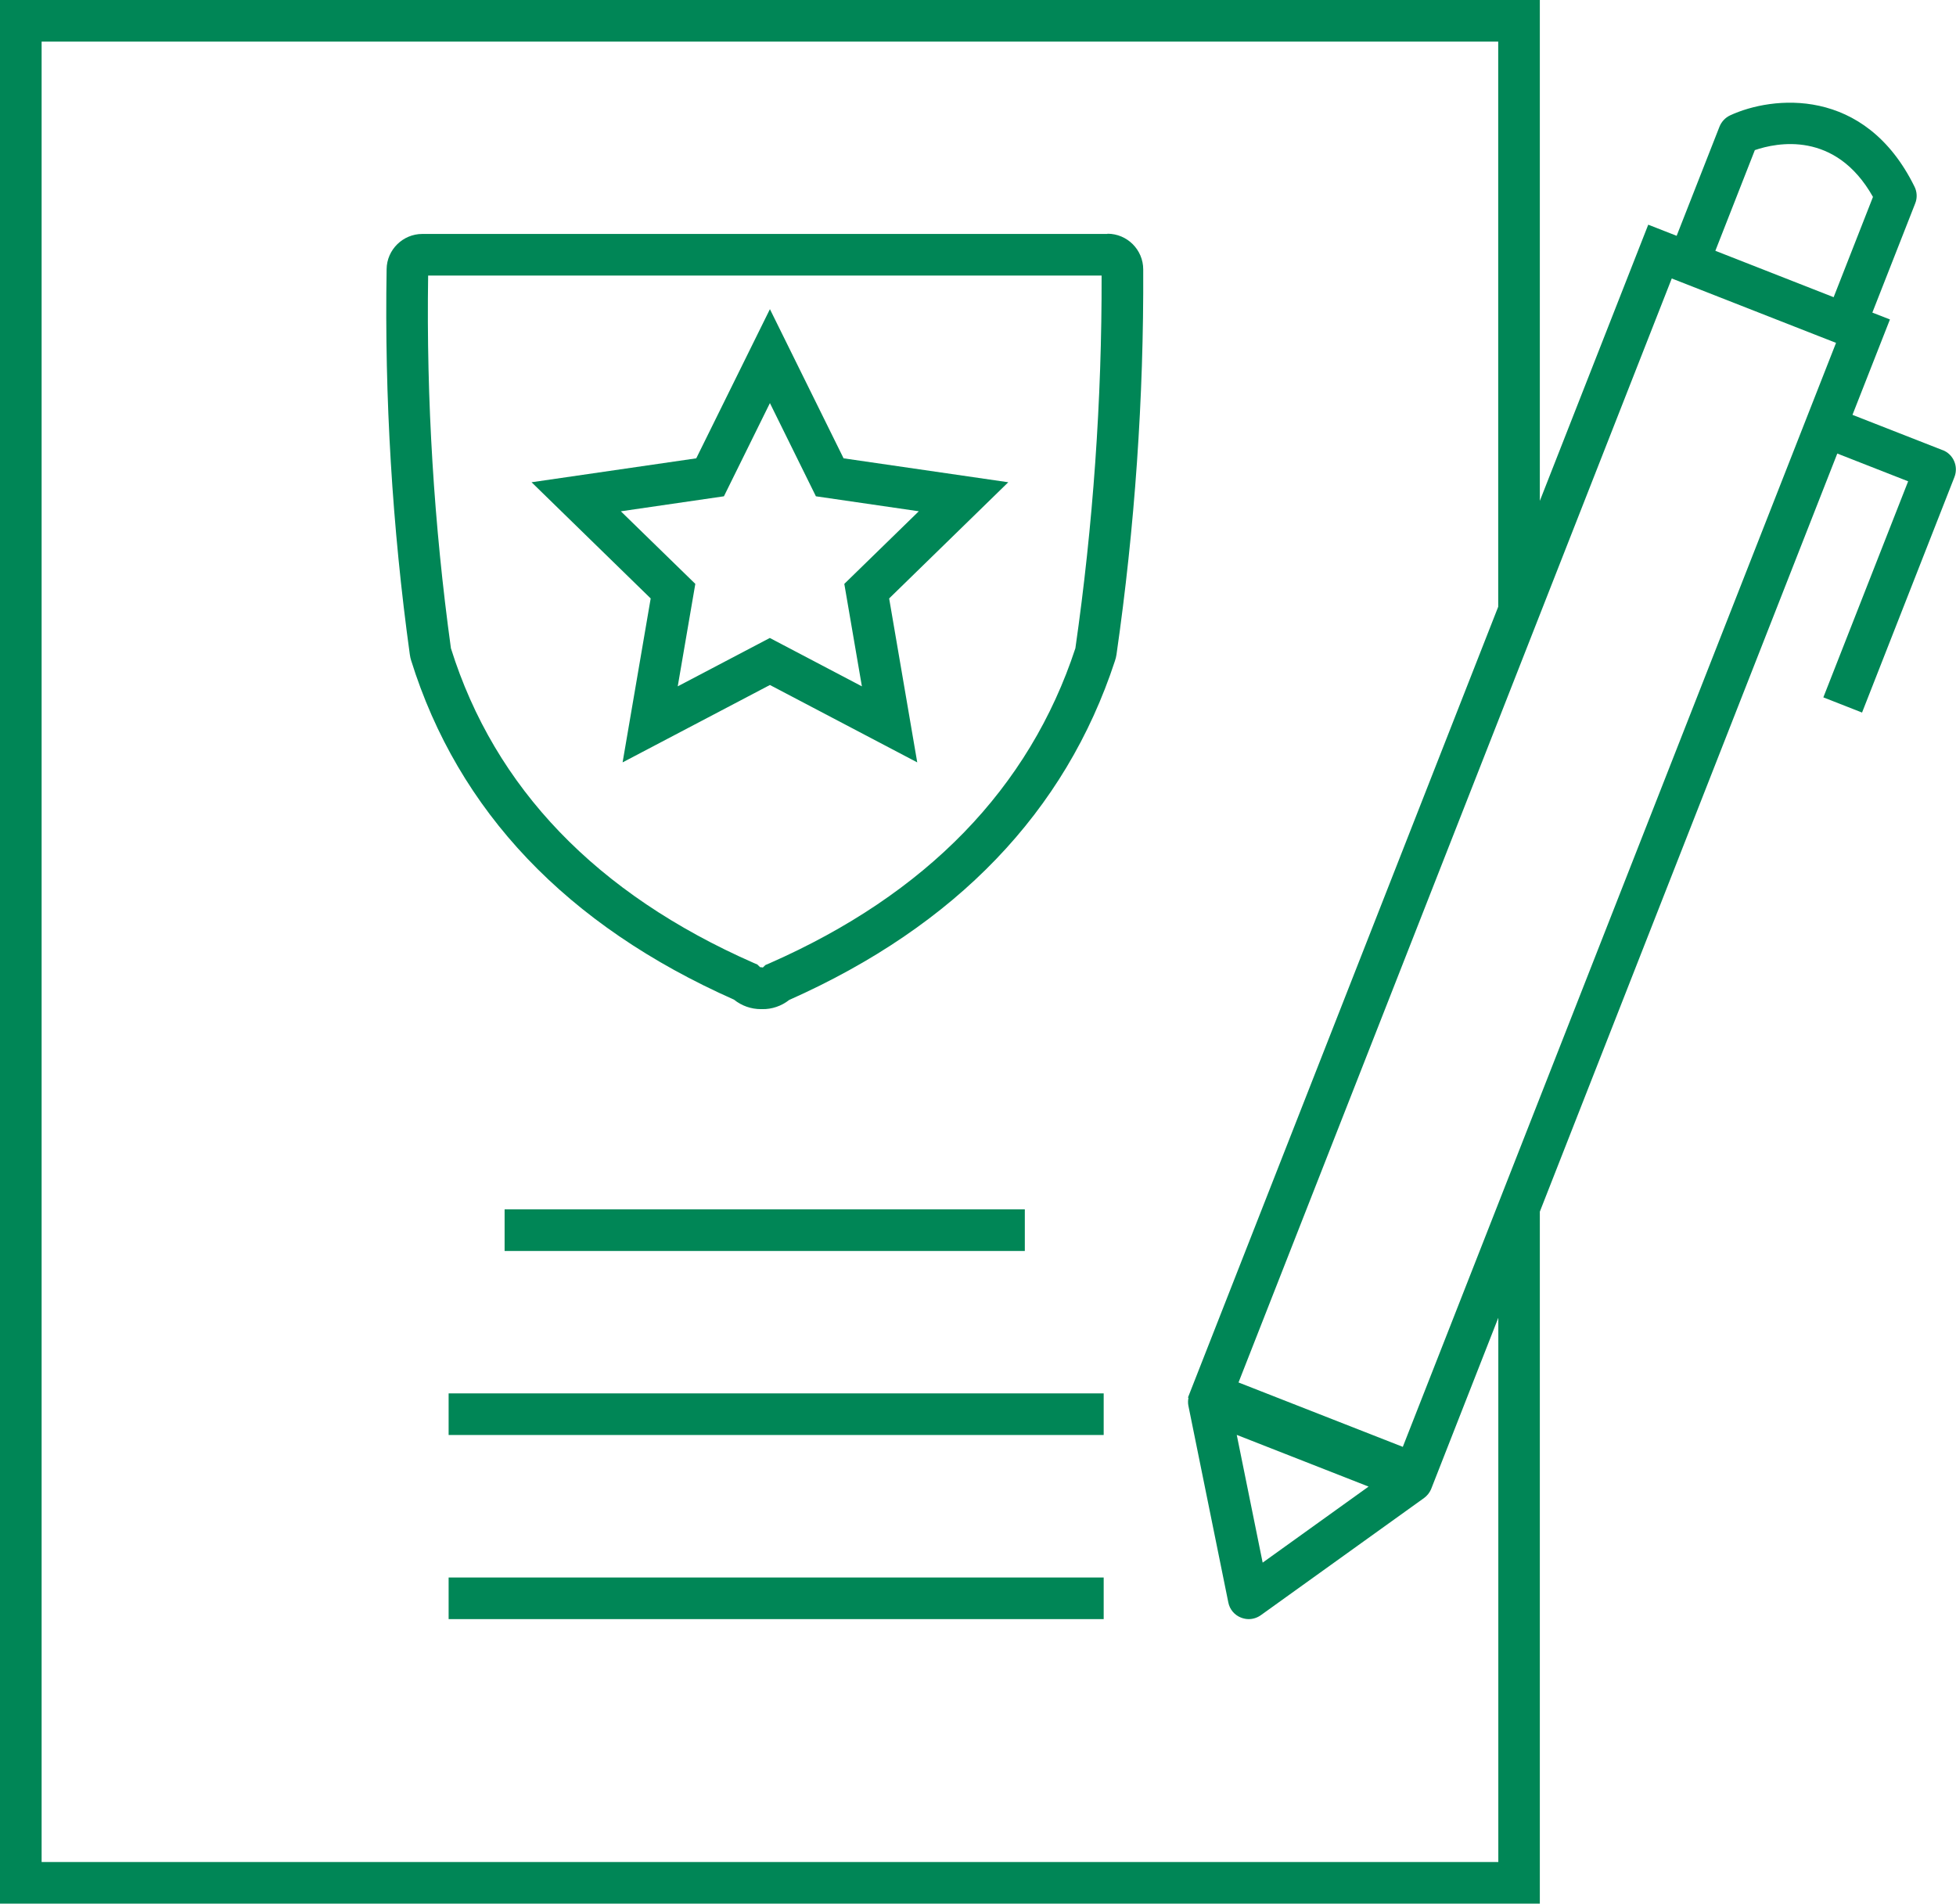
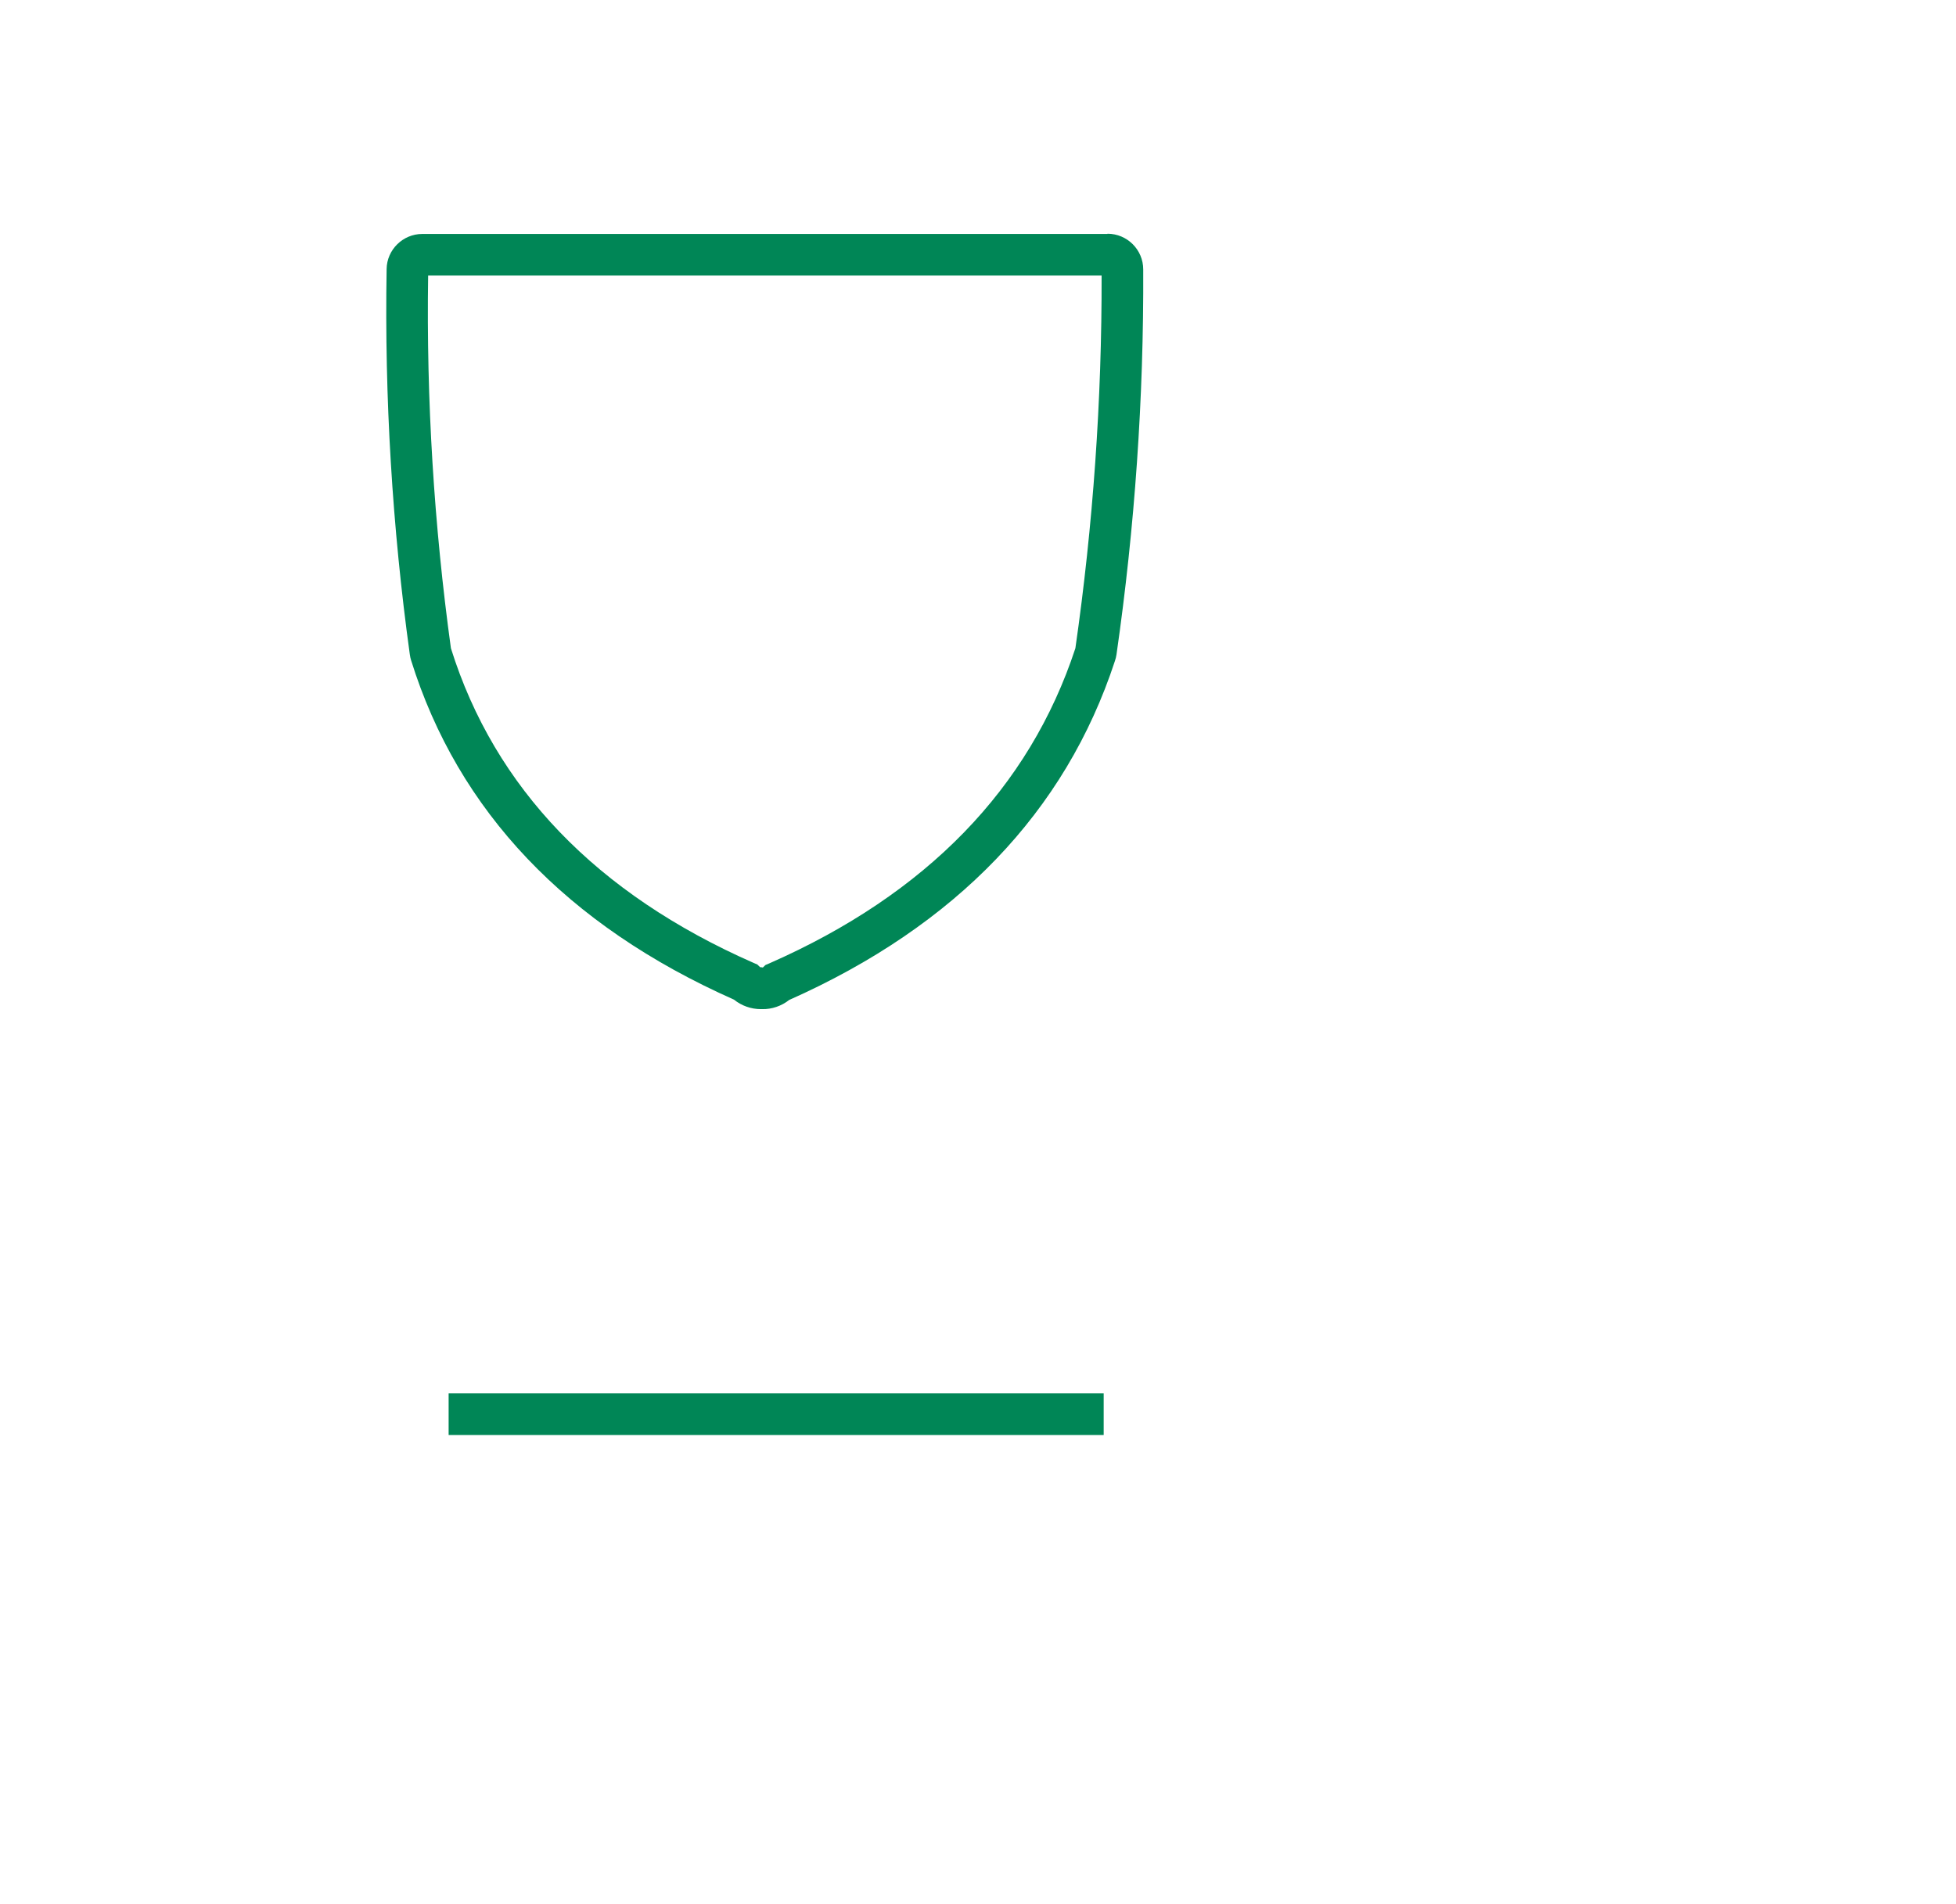
<svg xmlns="http://www.w3.org/2000/svg" id="Layer_2" data-name="Layer 2" viewBox="0 0 188 183">
  <defs>
    <style> .cls-1 { fill: #008656; } </style>
  </defs>
  <g id="Layer_1-2" data-name="Layer 1">
    <g>
-       <rect class="cls-1" x="48.5" y="116.26" width="50" height="4" />
      <rect class="cls-1" x="43.12" y="133.95" width="62.96" height="4" />
-       <rect class="cls-1" x="43.12" y="151.65" width="62.96" height="4" />
-       <path class="cls-1" d="M186.73,43.28l-8.68-3.4,3.6-9.17-1.69-.66,4.12-10.5c.21-.52.18-1.11-.07-1.61-4.78-9.7-13.69-8.72-17.72-6.85-.47.22-.83.61-1.02,1.08l-4.12,10.5-2.73-1.07-10.42,26.55V0H0v183h148v-66.52l28.59-72.88,6.81,2.67-8.15,20.77,3.72,1.46,8.88-22.64c.4-1.03-.1-2.19-1.13-2.59ZM168.67,14.43c2.07-.71,7.74-1.91,11.35,4.5l-3.78,9.64-11.37-4.46,3.8-9.69ZM160.68,26.77l14.1,5.53h0l1.69.66-41.64,106.13-15.79-6.19,41.64-106.13ZM131.54,142.91l-10.18,7.31-2.49-12.28,12.67,4.97ZM144,179H4V4h140v54.33l-29.82,76.02.05.02c-.05.25-.06.5-.01.76l3.84,18.92c.13.67.6,1.22,1.23,1.46.24.09.48.14.73.14.41,0,.82-.13,1.17-.38l15.68-11.26c.3-.22.53-.51.67-.83h0s6.47-16.5,6.47-16.5v52.32Z" />
-       <path class="cls-1" d="M59.84,73.29l14.16-7.44,14.16,7.44-2.7-15.76,11.45-11.17-15.83-2.3-7.08-14.34-7.08,14.34-15.83,2.3,11.45,11.17-2.7,15.76ZM59.69,49.15l9.89-1.44,4.42-8.96,4.42,8.96,9.89,1.44-7.16,6.98,1.69,9.85-8.85-4.65-8.85,4.65,1.69-9.85-7.16-6.98Z" />
      <path class="cls-1" d="M106.44,22.49H40.59c-1.87,0-3.41,1.52-3.43,3.38-.21,12.35.54,24.82,2.23,37.05.03.2.07.4.12.55,4.52,14.51,14.96,25.49,31.04,32.63.73.59,1.64.91,2.58.91.05,0,.09,0,.14,0,.91.02,1.85-.3,2.58-.88,16.03-7.13,26.56-18.1,31.31-32.59.07-.2.12-.41.15-.61,1.76-12.22,2.63-24.69,2.57-37.03,0-1.89-1.54-3.43-3.43-3.43ZM103.36,62.32c-4.42,13.45-14.31,23.64-29.39,30.28l-.4.17-.25.24-.17-.03h-.09s-.27-.26-.27-.26l-.35-.15c-15.1-6.64-24.89-16.81-29.1-30.25-1.63-11.83-2.37-23.88-2.19-35.83h64.73c.03,11.95-.82,23.99-2.52,35.83Z" />
    </g>
  </g>
</svg>